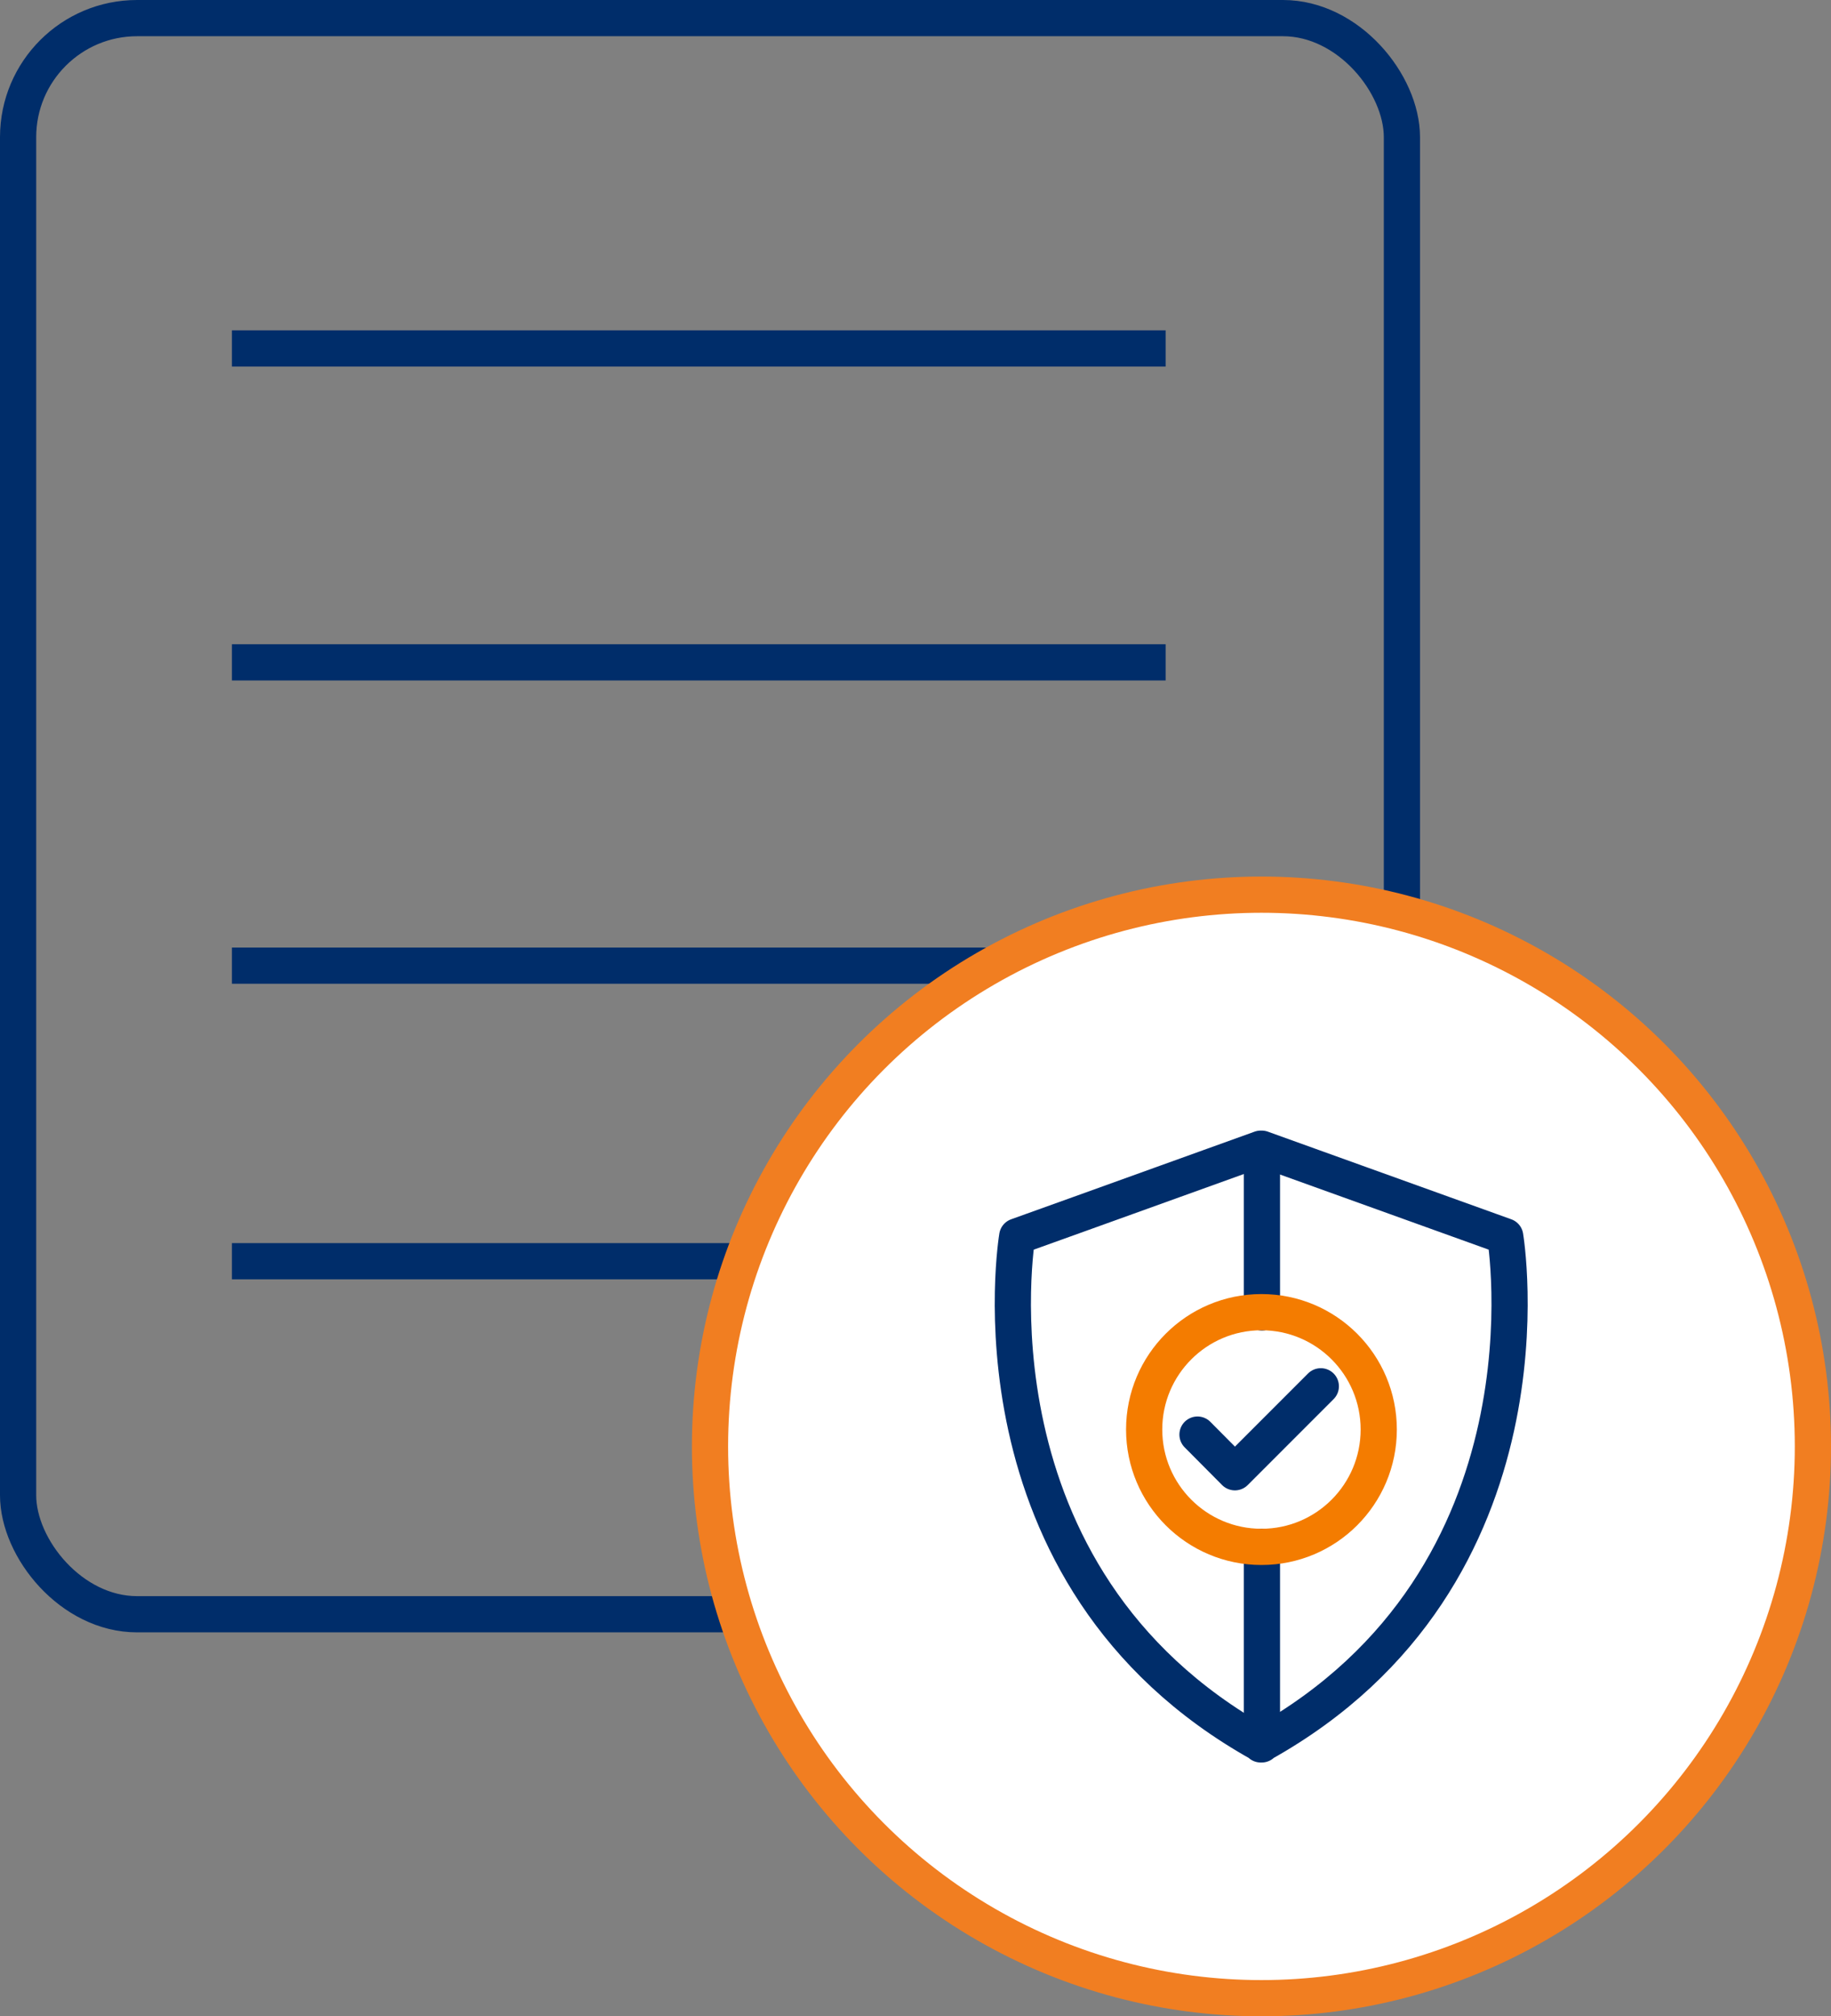
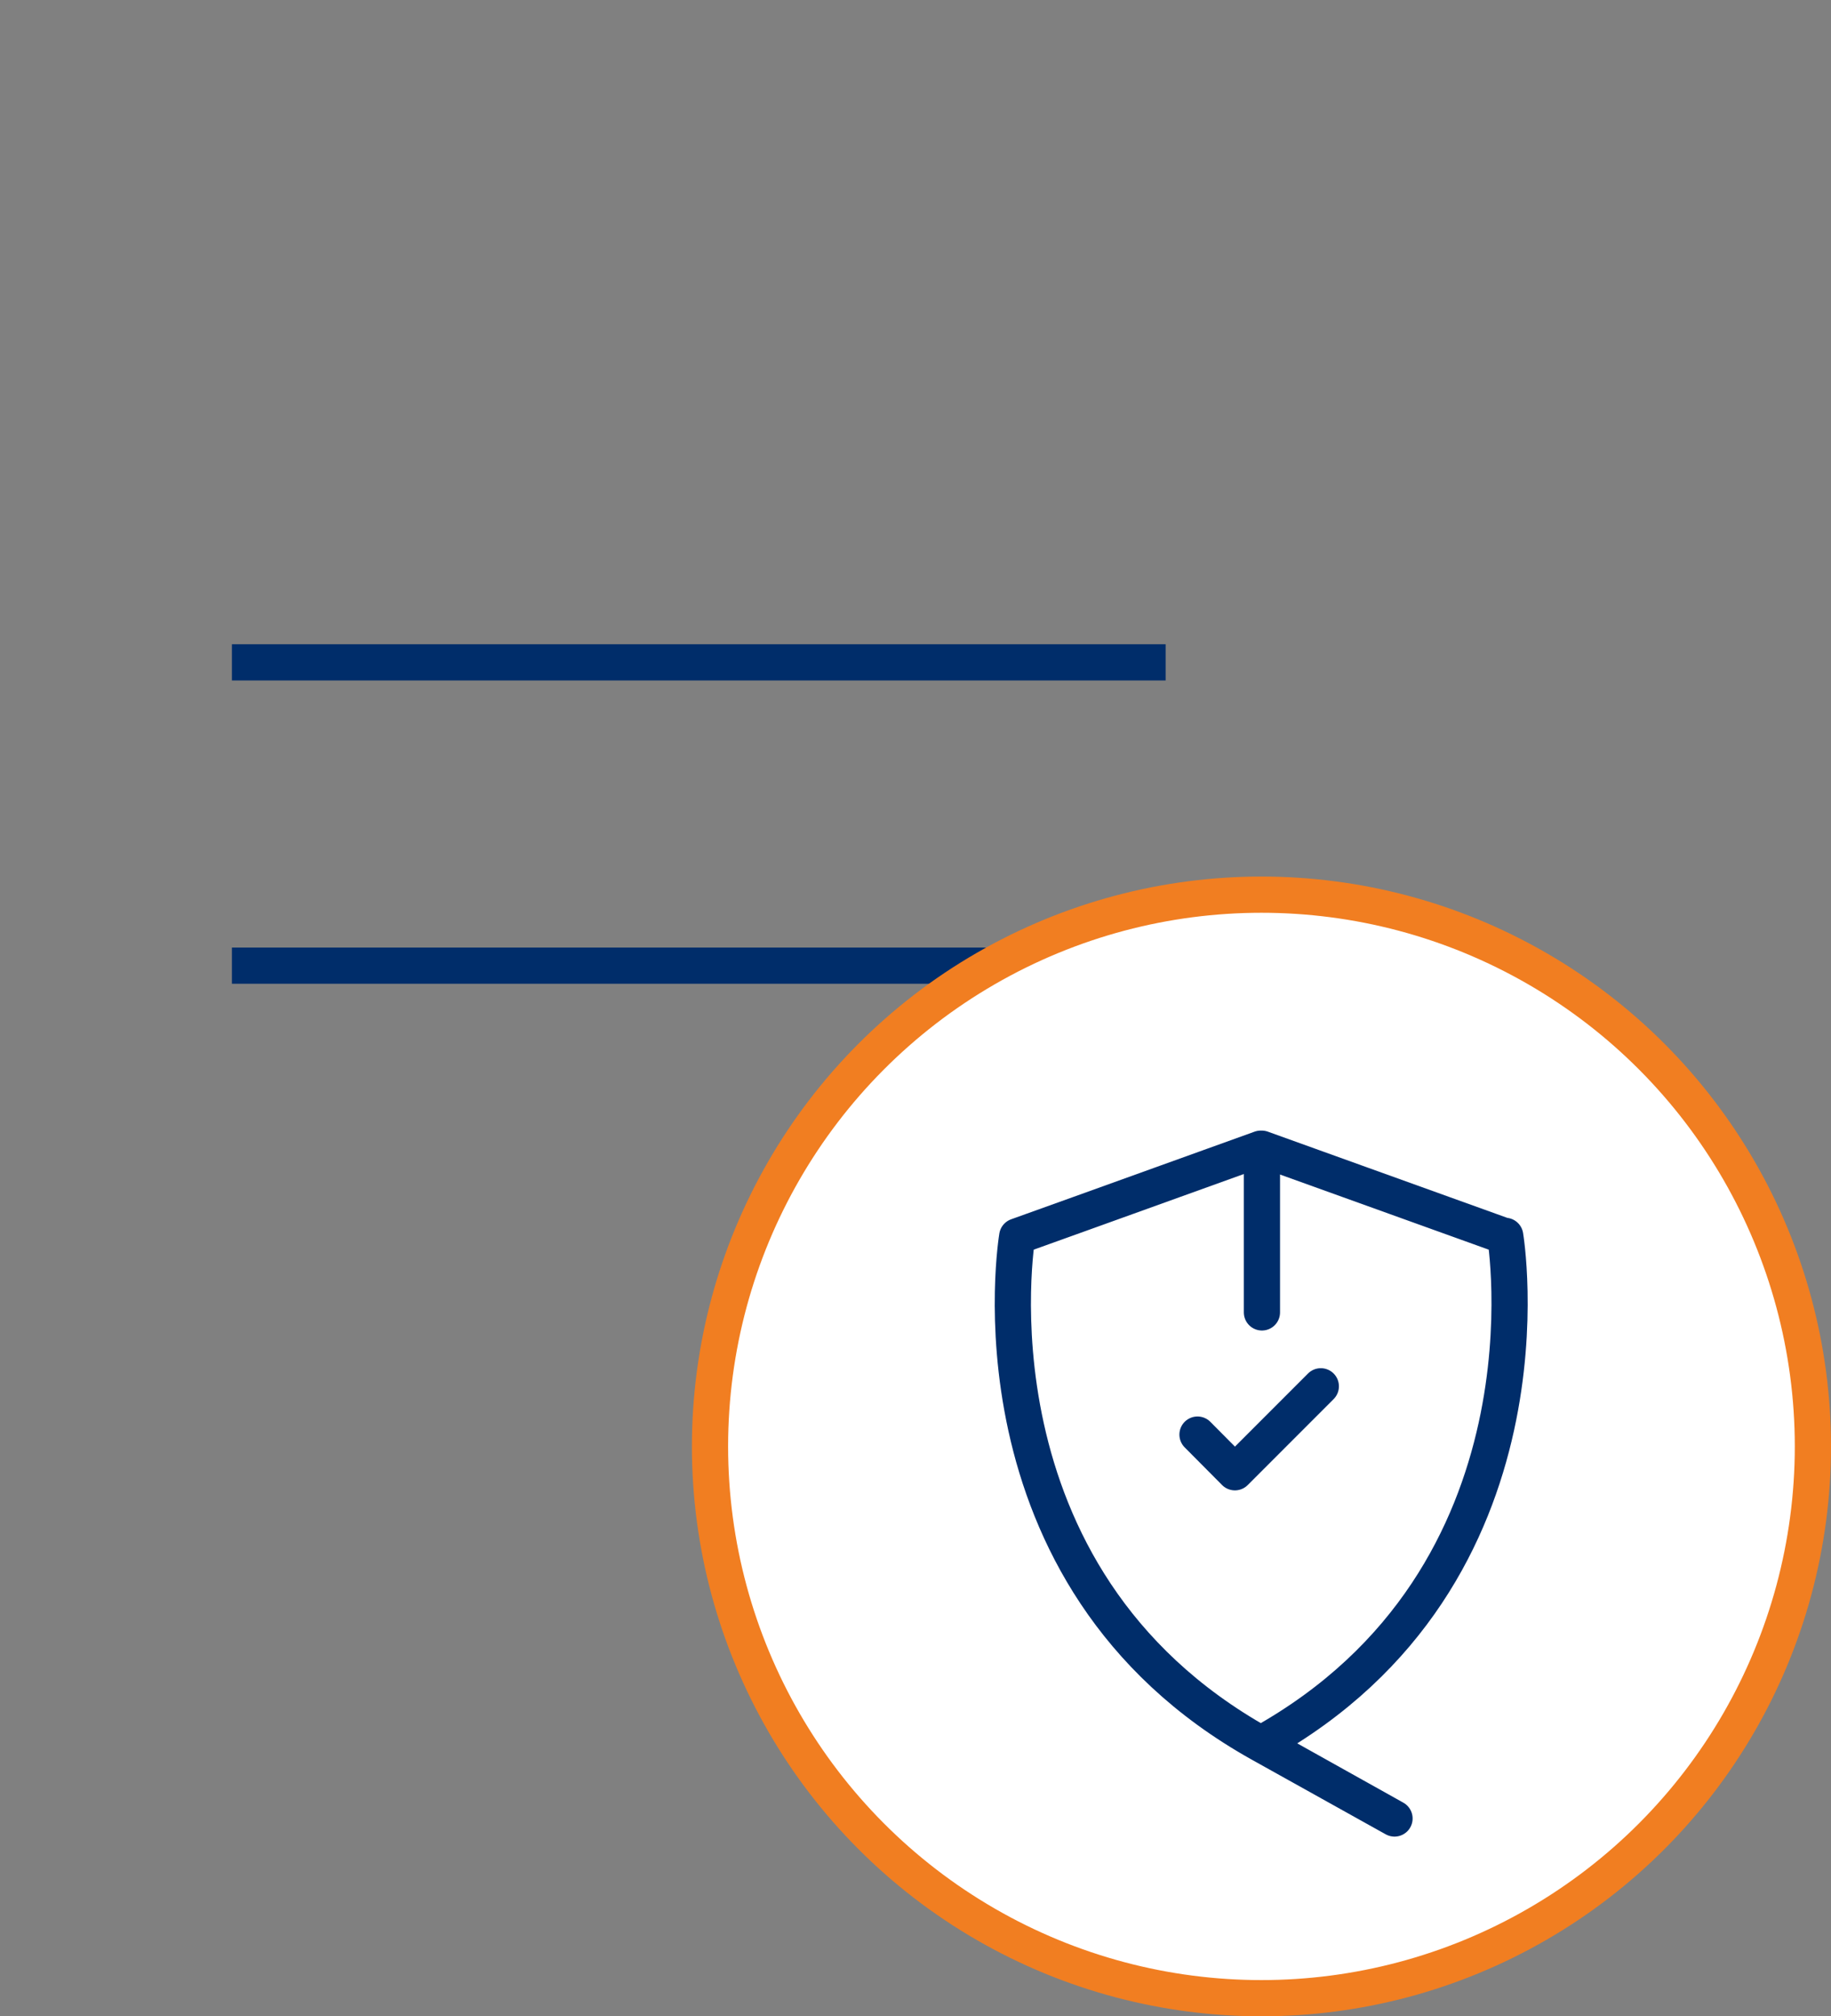
<svg xmlns="http://www.w3.org/2000/svg" id="Layer_1" viewBox="0 0 75.87 83.5">
  <rect x="0" y="0" width="75.87" height="83.5" fill="#808080" stroke="none" />
  <defs>
    <style>.cls-1{stroke:#f47c00;}.cls-1,.cls-2,.cls-3{fill:none;}.cls-1,.cls-2,.cls-3,.cls-4{stroke-width:1.5px;}.cls-1,.cls-3{stroke-linejoin:round;}.cls-1,.cls-3,.cls-4{stroke-linecap:round;}.cls-2,.cls-3{stroke:#002d6a;}.cls-2,.cls-4{stroke-miterlimit:10;}.cls-4{fill:#fff;stroke:#f17e21;}</style>
  </defs>
-   <rect class="cls-2" x=".75" y=".75" width="57.34" height="66.1" rx="4.93" ry="4.93" />
-   <line class="cls-2" x1="9.61" y1="14.43" x2="48.3" y2="14.43" />
  <line class="cls-2" x1="9.61" y1="27.43" x2="48.3" y2="27.43" />
  <line class="cls-2" x1="9.61" y1="39.99" x2="48.3" y2="39.99" />
-   <line class="cls-2" x1="9.61" y1="52.23" x2="48.3" y2="52.23" />
  <circle class="cls-4" cx="52.27" cy="59.9" r="22.85" />
-   <path class="cls-3" d="M62.37,51.2l-10.09-3.63h0s-.02,0-.02,0h-.02s0,0,0,0l-7.5,2.7-2.59.93s-2.38,14.07,10.09,21.02v.02s.01,0,.02,0c0,0,.01,0,.02,0v-.02c12.47-6.94,10.09-21.02,10.09-21.02Z" />
-   <line class="cls-3" x1="52.29" y1="64.06" x2="52.29" y2="72.19" />
+   <path class="cls-3" d="M62.37,51.2l-10.09-3.63h0s-.02,0-.02,0h-.02s0,0,0,0l-7.5,2.7-2.59.93s-2.38,14.07,10.09,21.02s.01,0,.02,0c0,0,.01,0,.02,0v-.02c12.47-6.94,10.09-21.02,10.09-21.02Z" />
  <line class="cls-3" x1="52.29" y1="47.83" x2="52.29" y2="54.35" />
-   <circle class="cls-1" cx="52.27" cy="59.2" r="4.86" />
  <polyline class="cls-3" points="49.62 59.41 51.17 60.97 54.73 57.41" />
</svg>